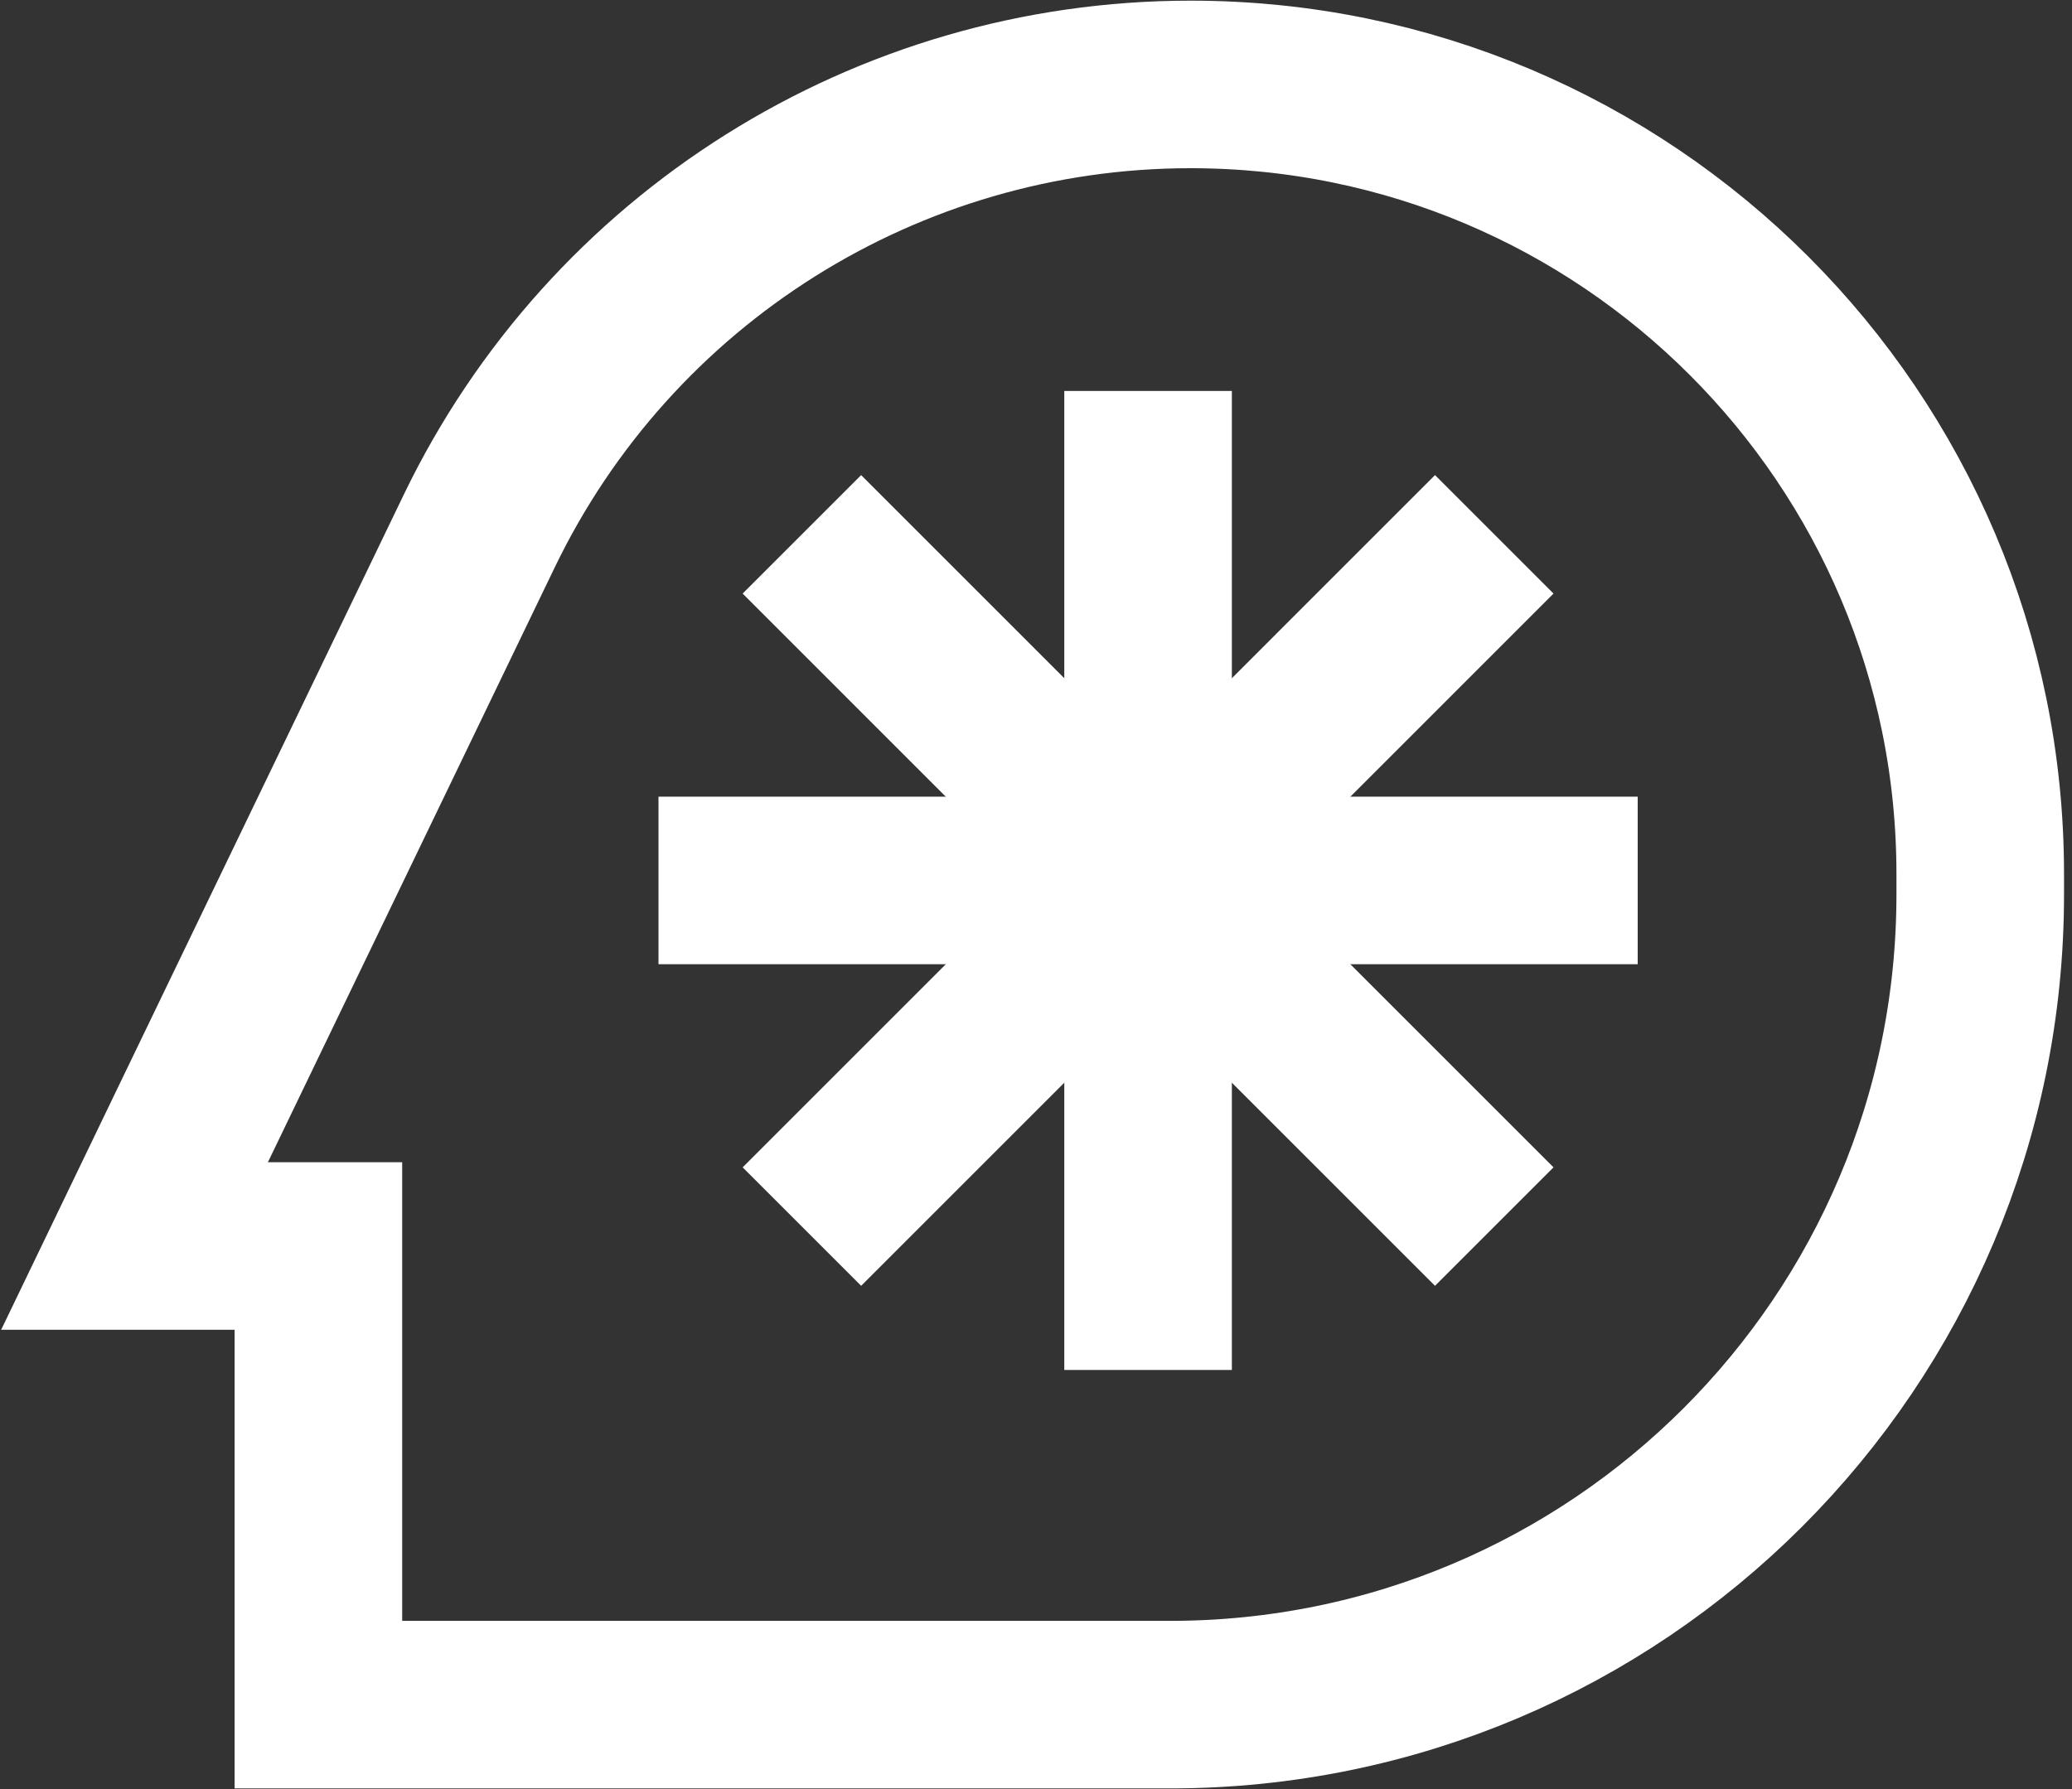
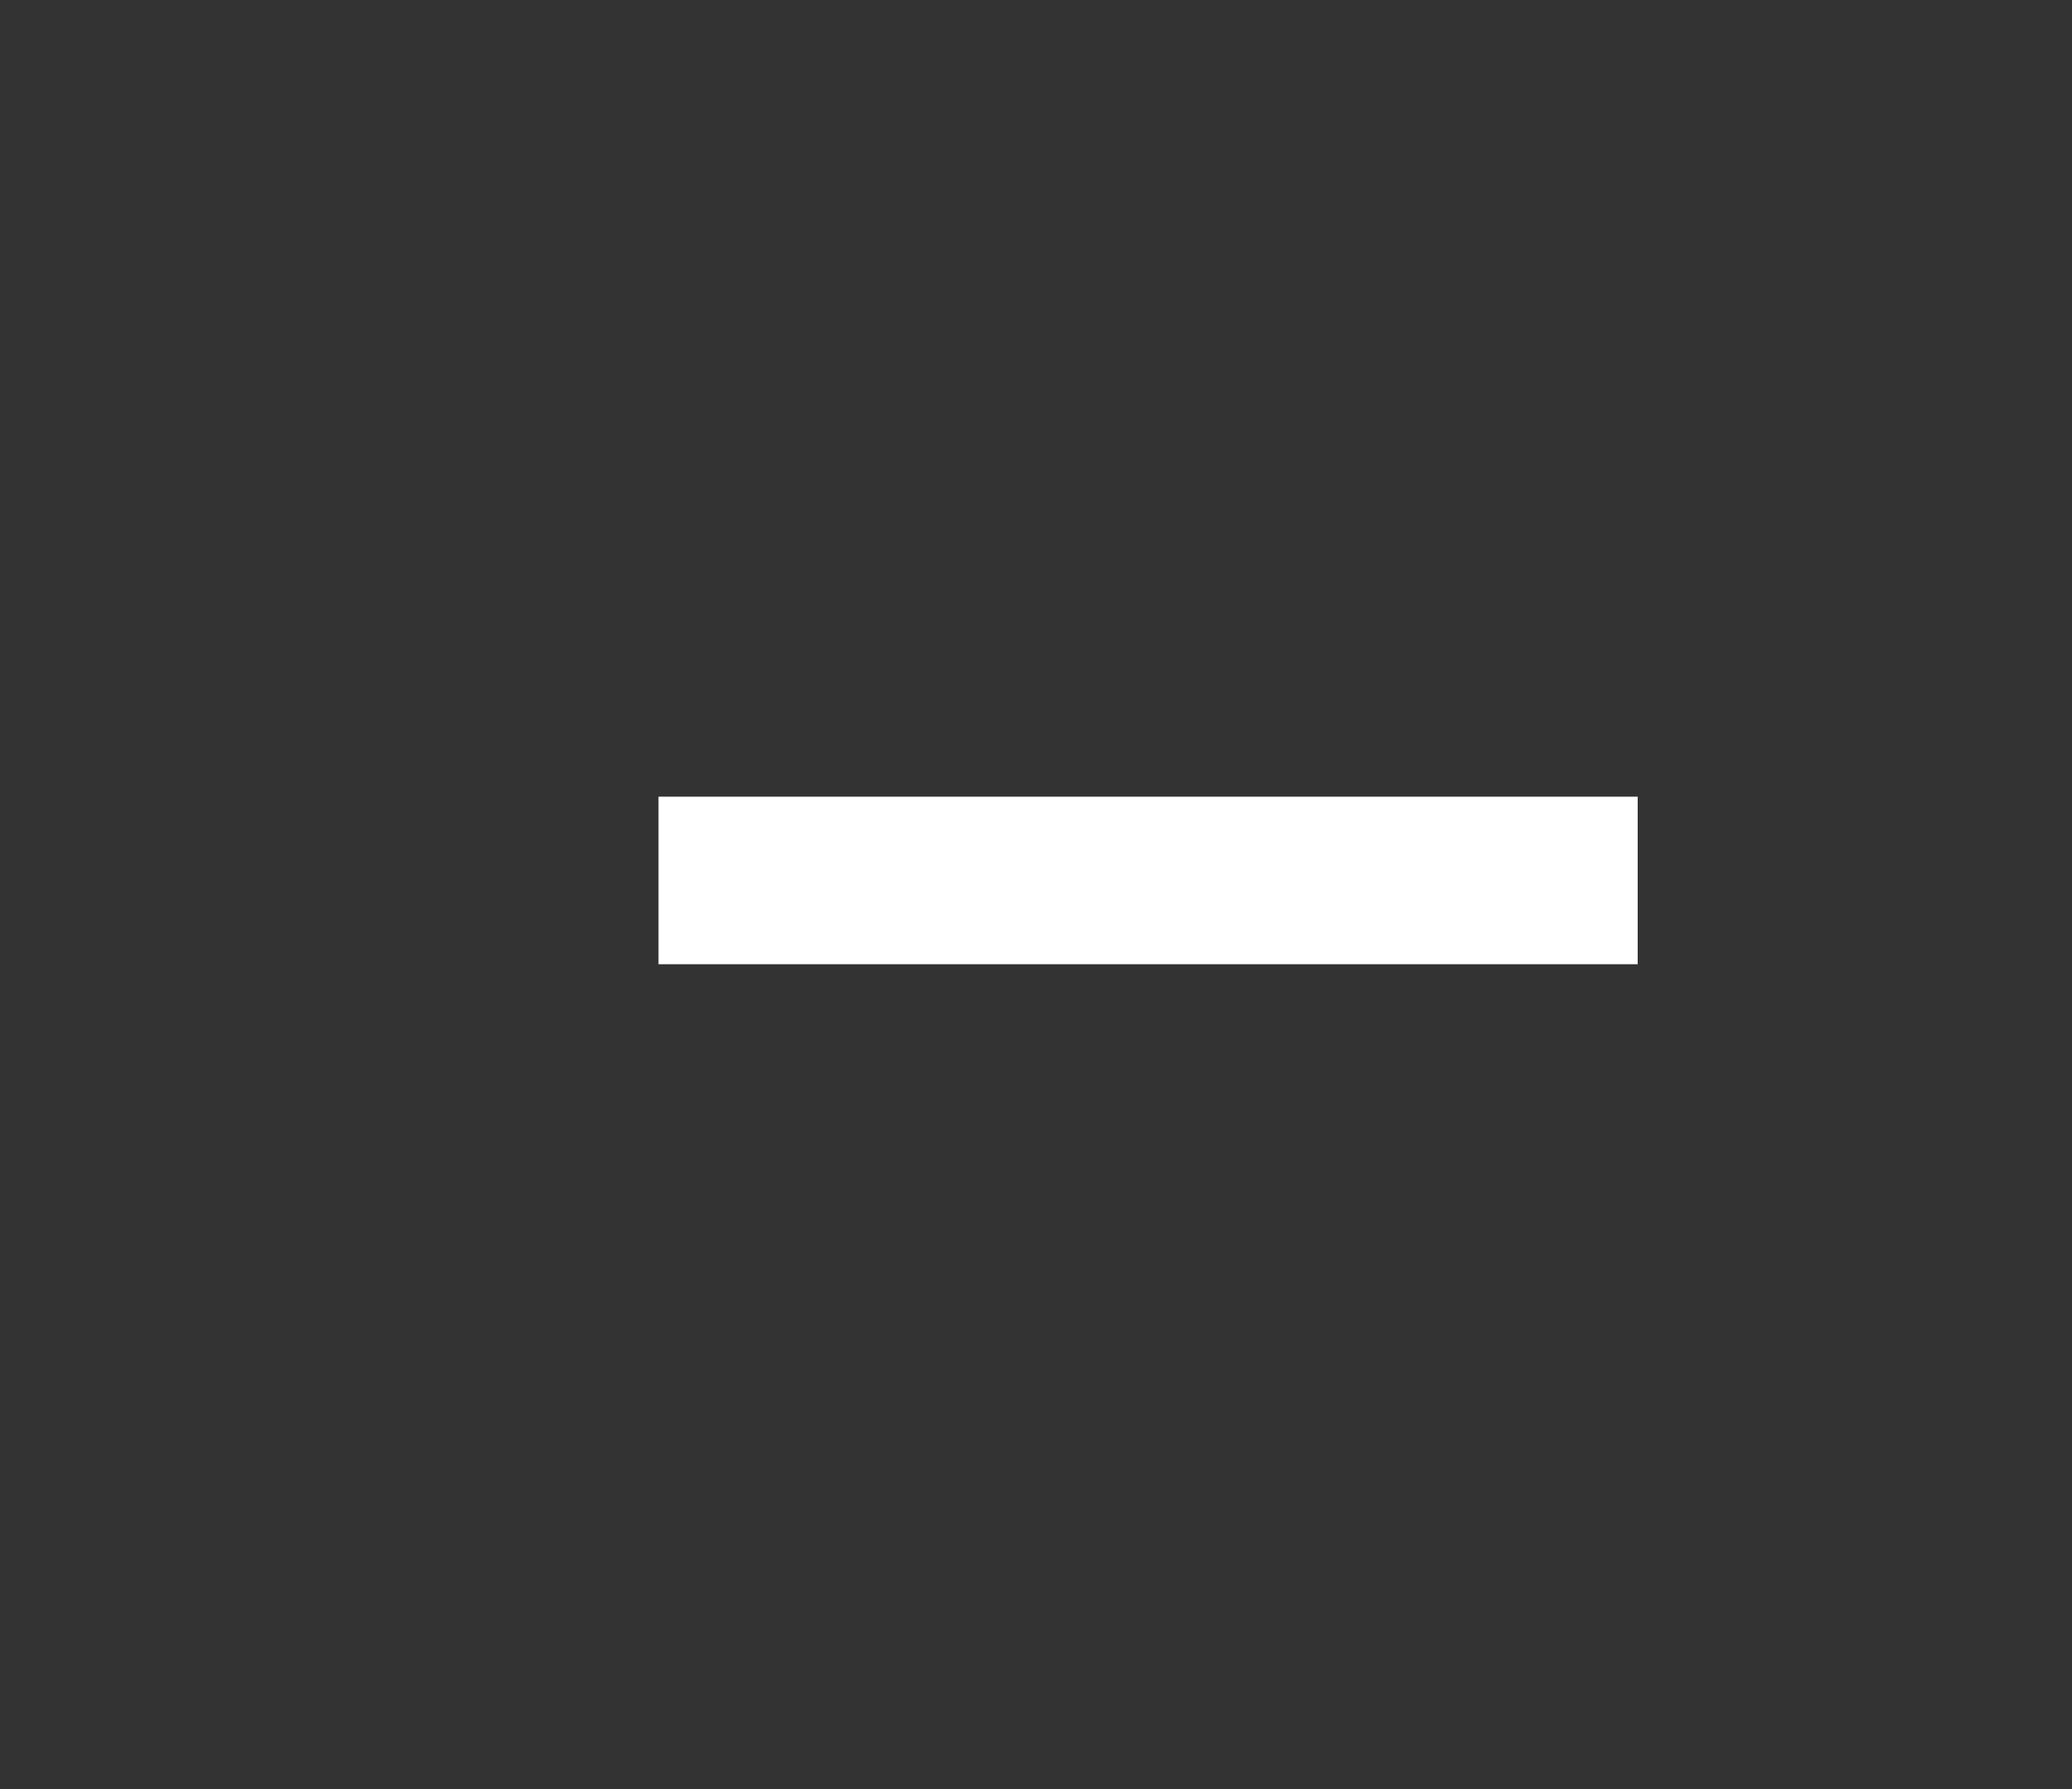
<svg xmlns="http://www.w3.org/2000/svg" width="66" height="57" viewBox="0 0 66 57" fill="none">
  <rect x="0" y="0" width="66" height="57" fill="#333333" stroke="none" />
-   <path d="M37.923 2.69C51.815 2.69 63.077 13.952 63.077 27.844V28.5C63.077 42.754 51.521 54.31 37.267 54.31H10.142V39.698H4.285L6.144 35.839L15.265 16.92C19.459 8.22 28.265 2.69 37.923 2.69Z" stroke="white" stroke-width="5.338" />
  <path d="M52.166 28.051L20.975 28.051" stroke="white" stroke-width="5.338" />
-   <path d="M47.597 39.079L25.543 17.024" stroke="white" stroke-width="5.338" />
-   <path d="M36.57 12.456L36.57 43.647" stroke="white" stroke-width="5.338" />
-   <path d="M47.597 17.024L25.543 39.079" stroke="white" stroke-width="5.338" />
</svg>